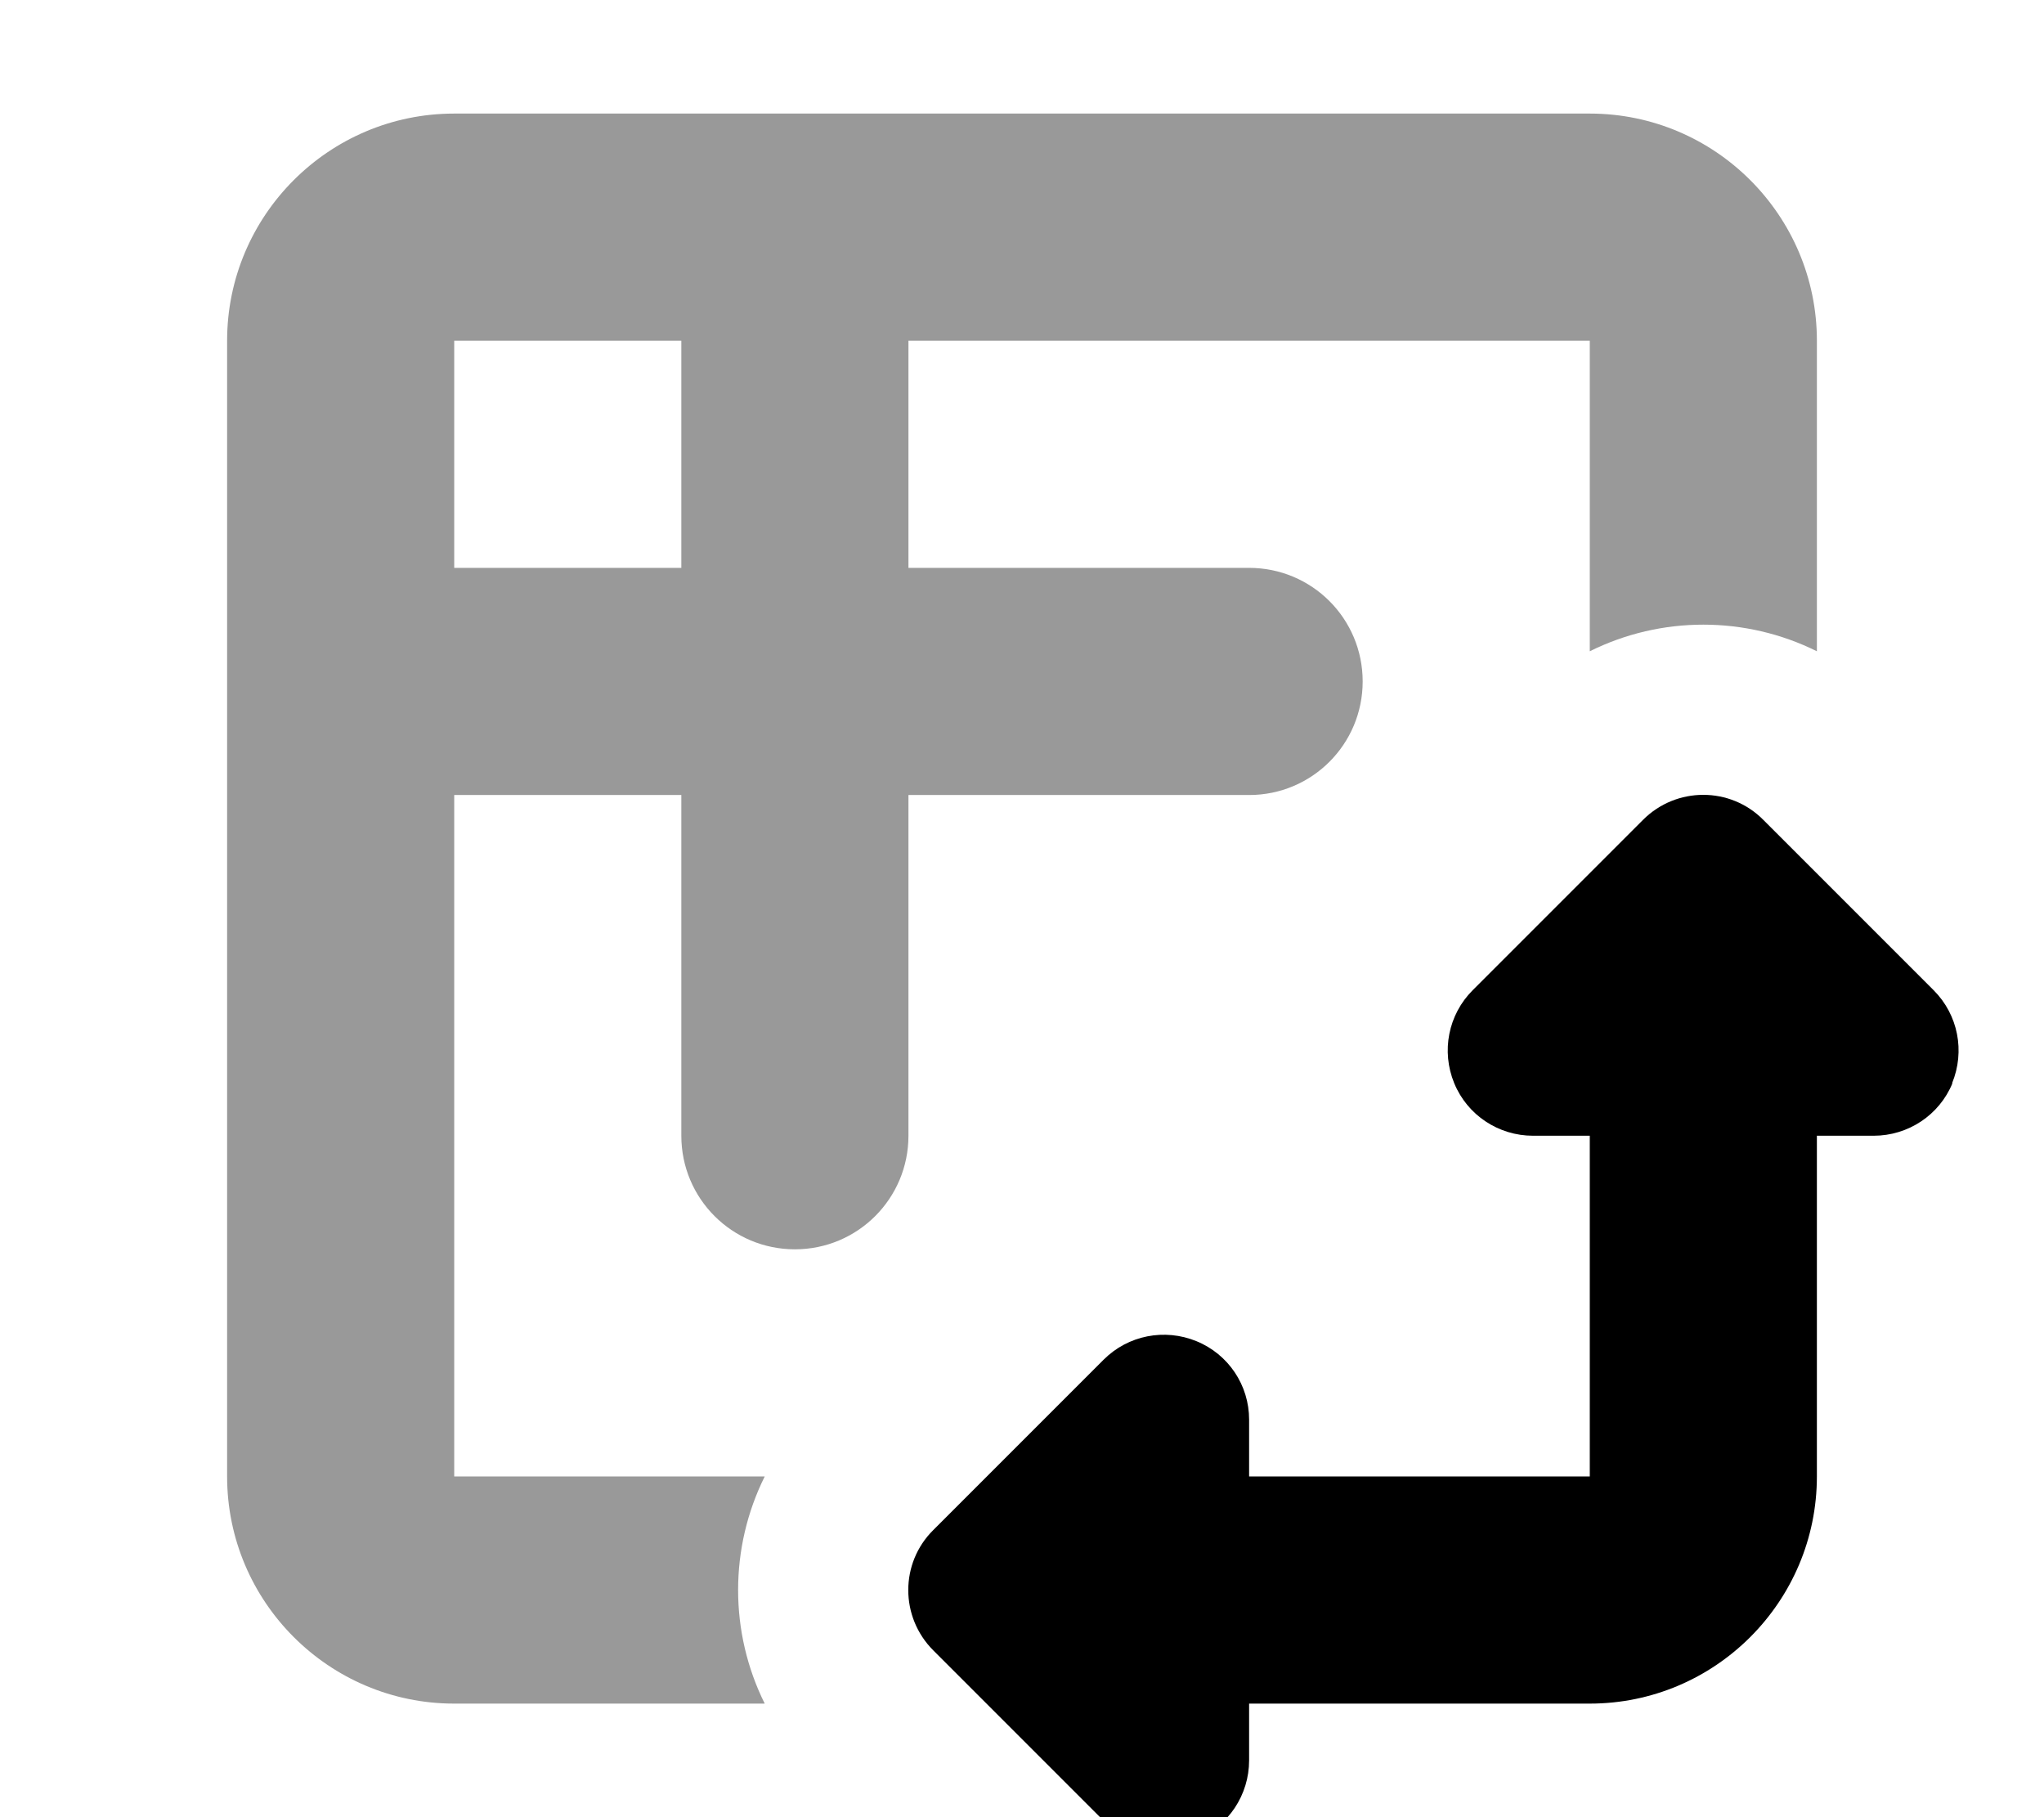
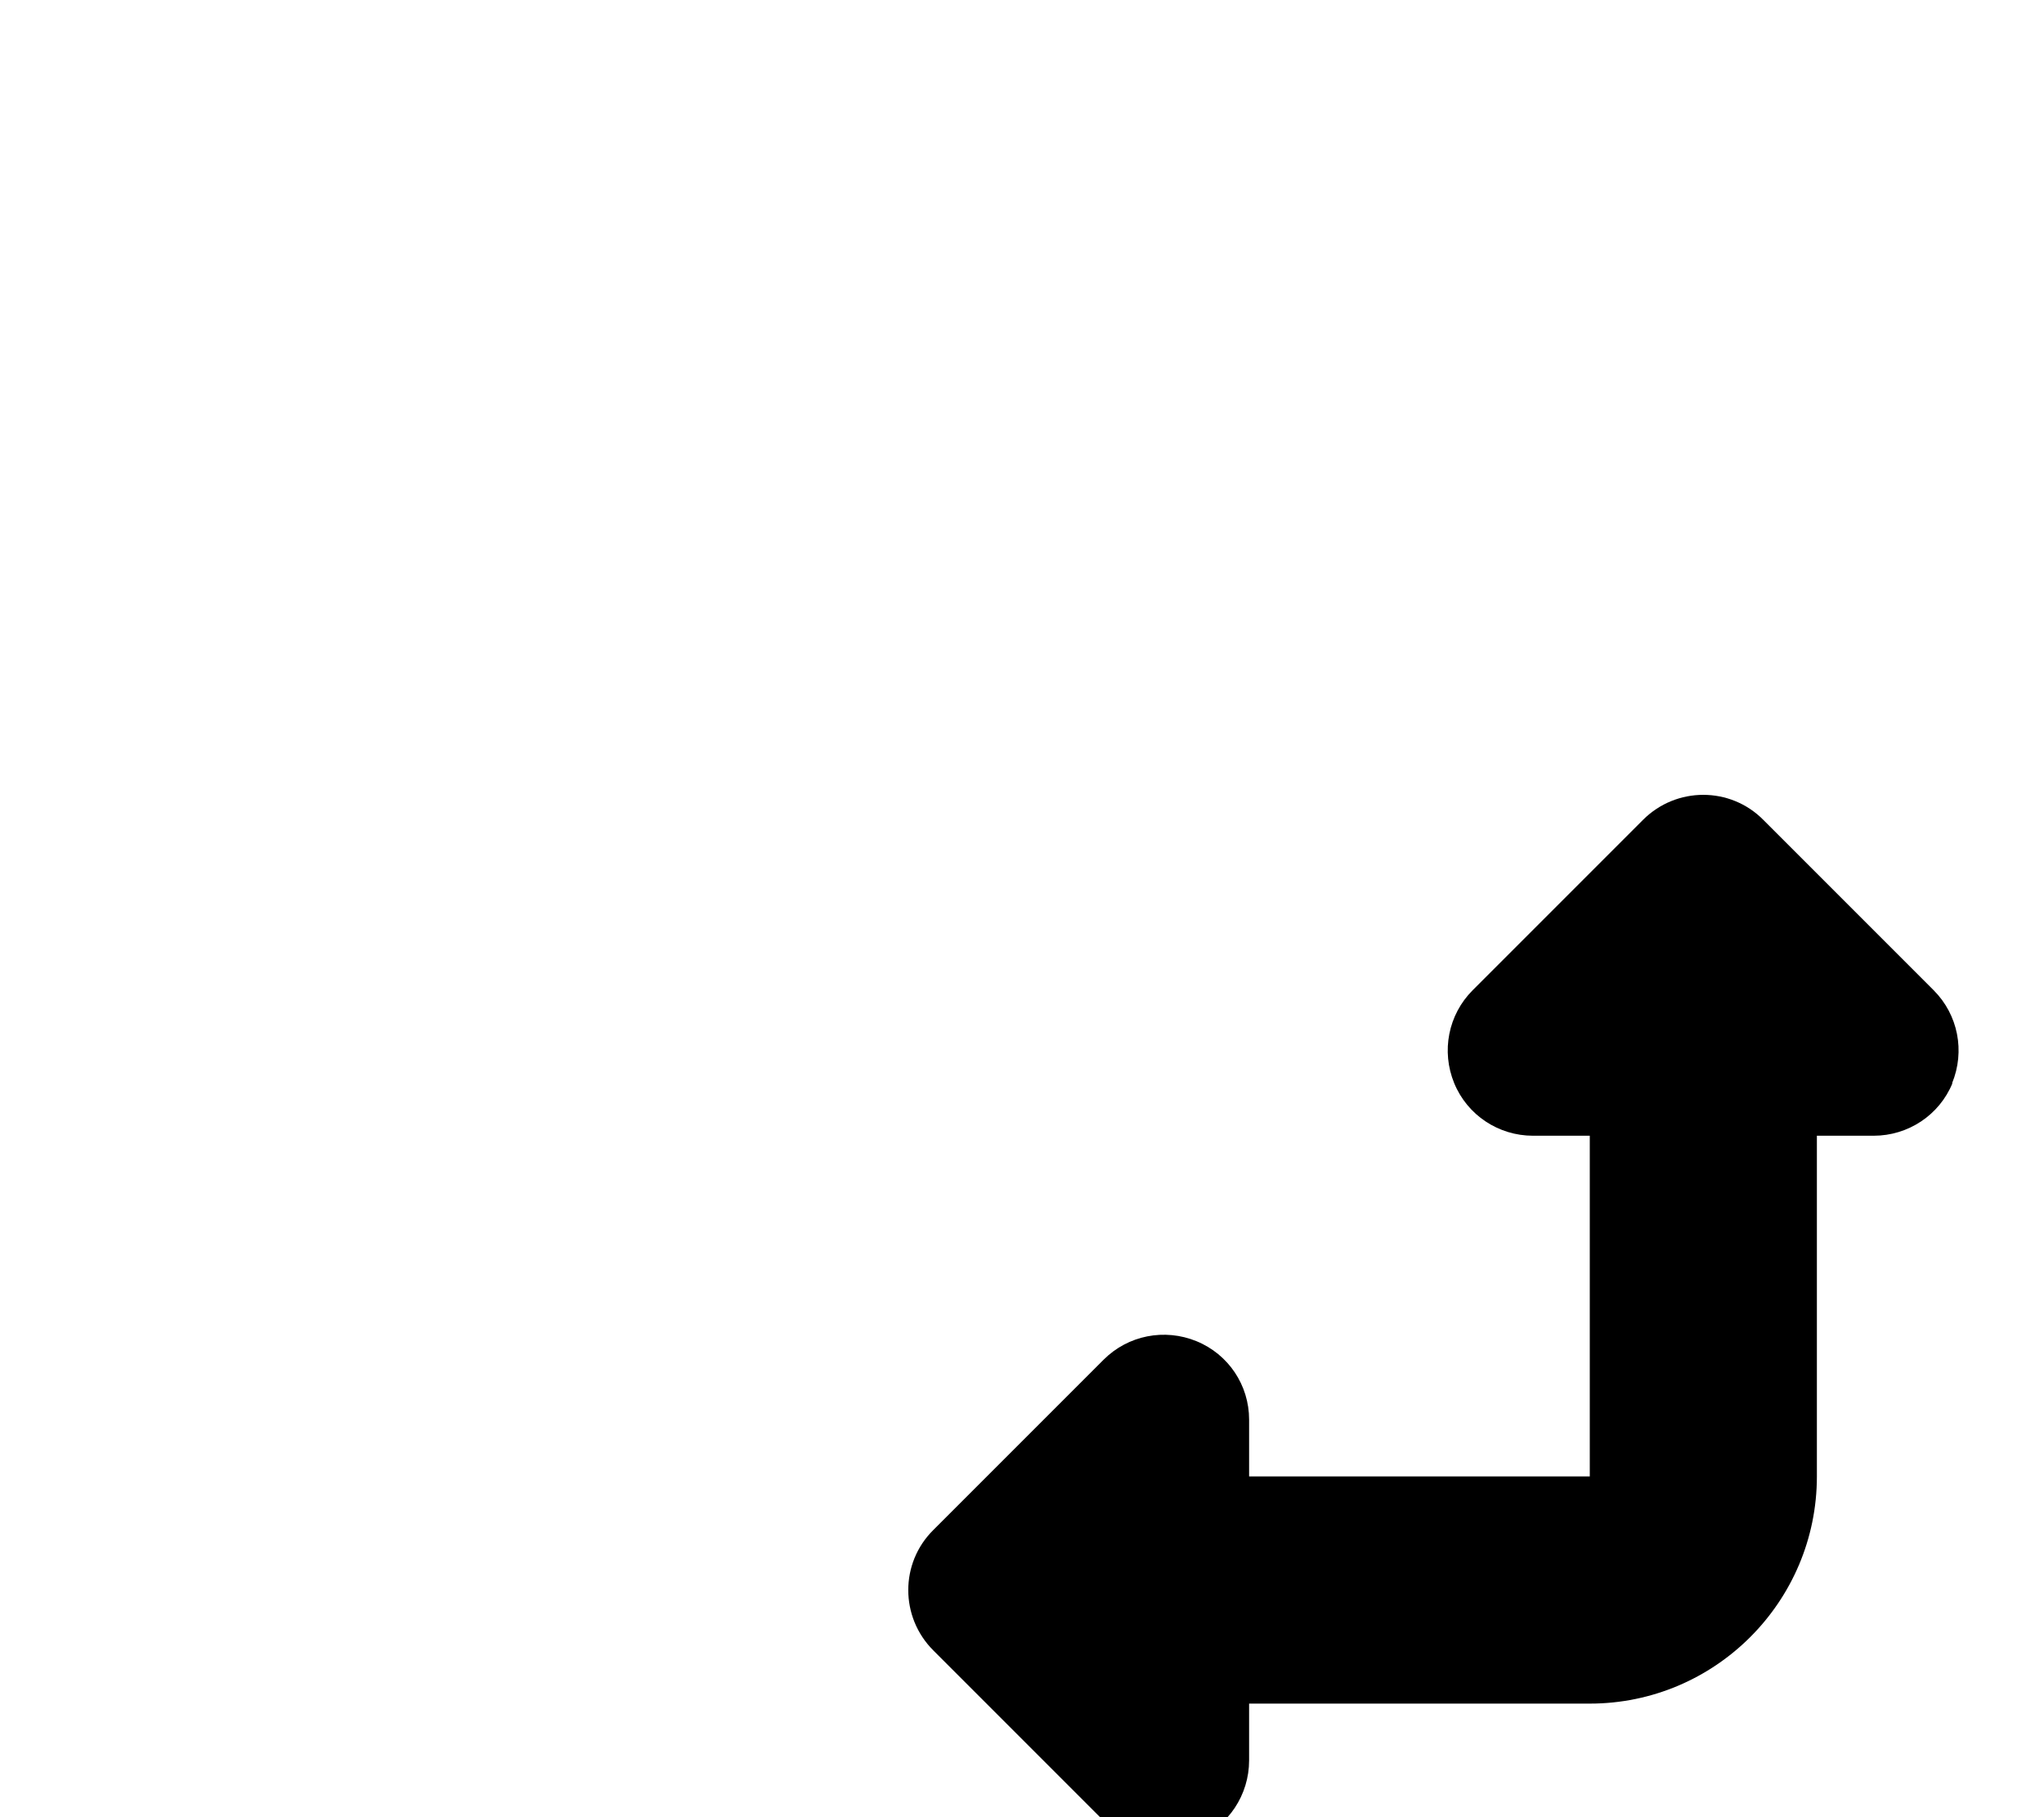
<svg xmlns="http://www.w3.org/2000/svg" viewBox="0 0 576 512">
-   <path opacity=".4" fill="currentColor" d="M64 96l0 320c0 35.3 28.7 64 64 64l87.5 0c-10-20.1-10-43.9 0-64l-87.5 0 0-192 64 0 0 96c0 17.7 14.3 32 32 32s32-14.3 32-32l0-96 96 0c17.7 0 32-14.3 32-32s-14.3-32-32-32l-96 0 0-64 192 0 0 87.5c20.1-10 43.9-10 64 0L512 96c0-35.3-28.7-64-64-64L128 32C92.7 32 64 60.7 64 96zm64 0l64 0 0 64-64 0 0-64z" />
  <path fill="currentColor" d="M550.2 305.2c-3.7 9-12.5 14.8-22.2 14.8l-16 0 0 96c0 35.3-28.7 64-64 64l-96 0 0 16c0 9.7-5.8 18.5-14.8 22.2s-19.3 1.7-26.2-5.2l-48-48c-9.4-9.4-9.4-24.6 0-33.9l48-48c6.9-6.9 17.2-8.9 26.2-5.2S352 390.3 352 400l0 16 96 0 0-96-16 0c-9.7 0-18.5-5.8-22.2-14.8s-1.7-19.3 5.2-26.2l48-48c9.4-9.4 24.6-9.4 33.9 0l48 48c6.9 6.9 8.9 17.2 5.2 26.2z" />
</svg>